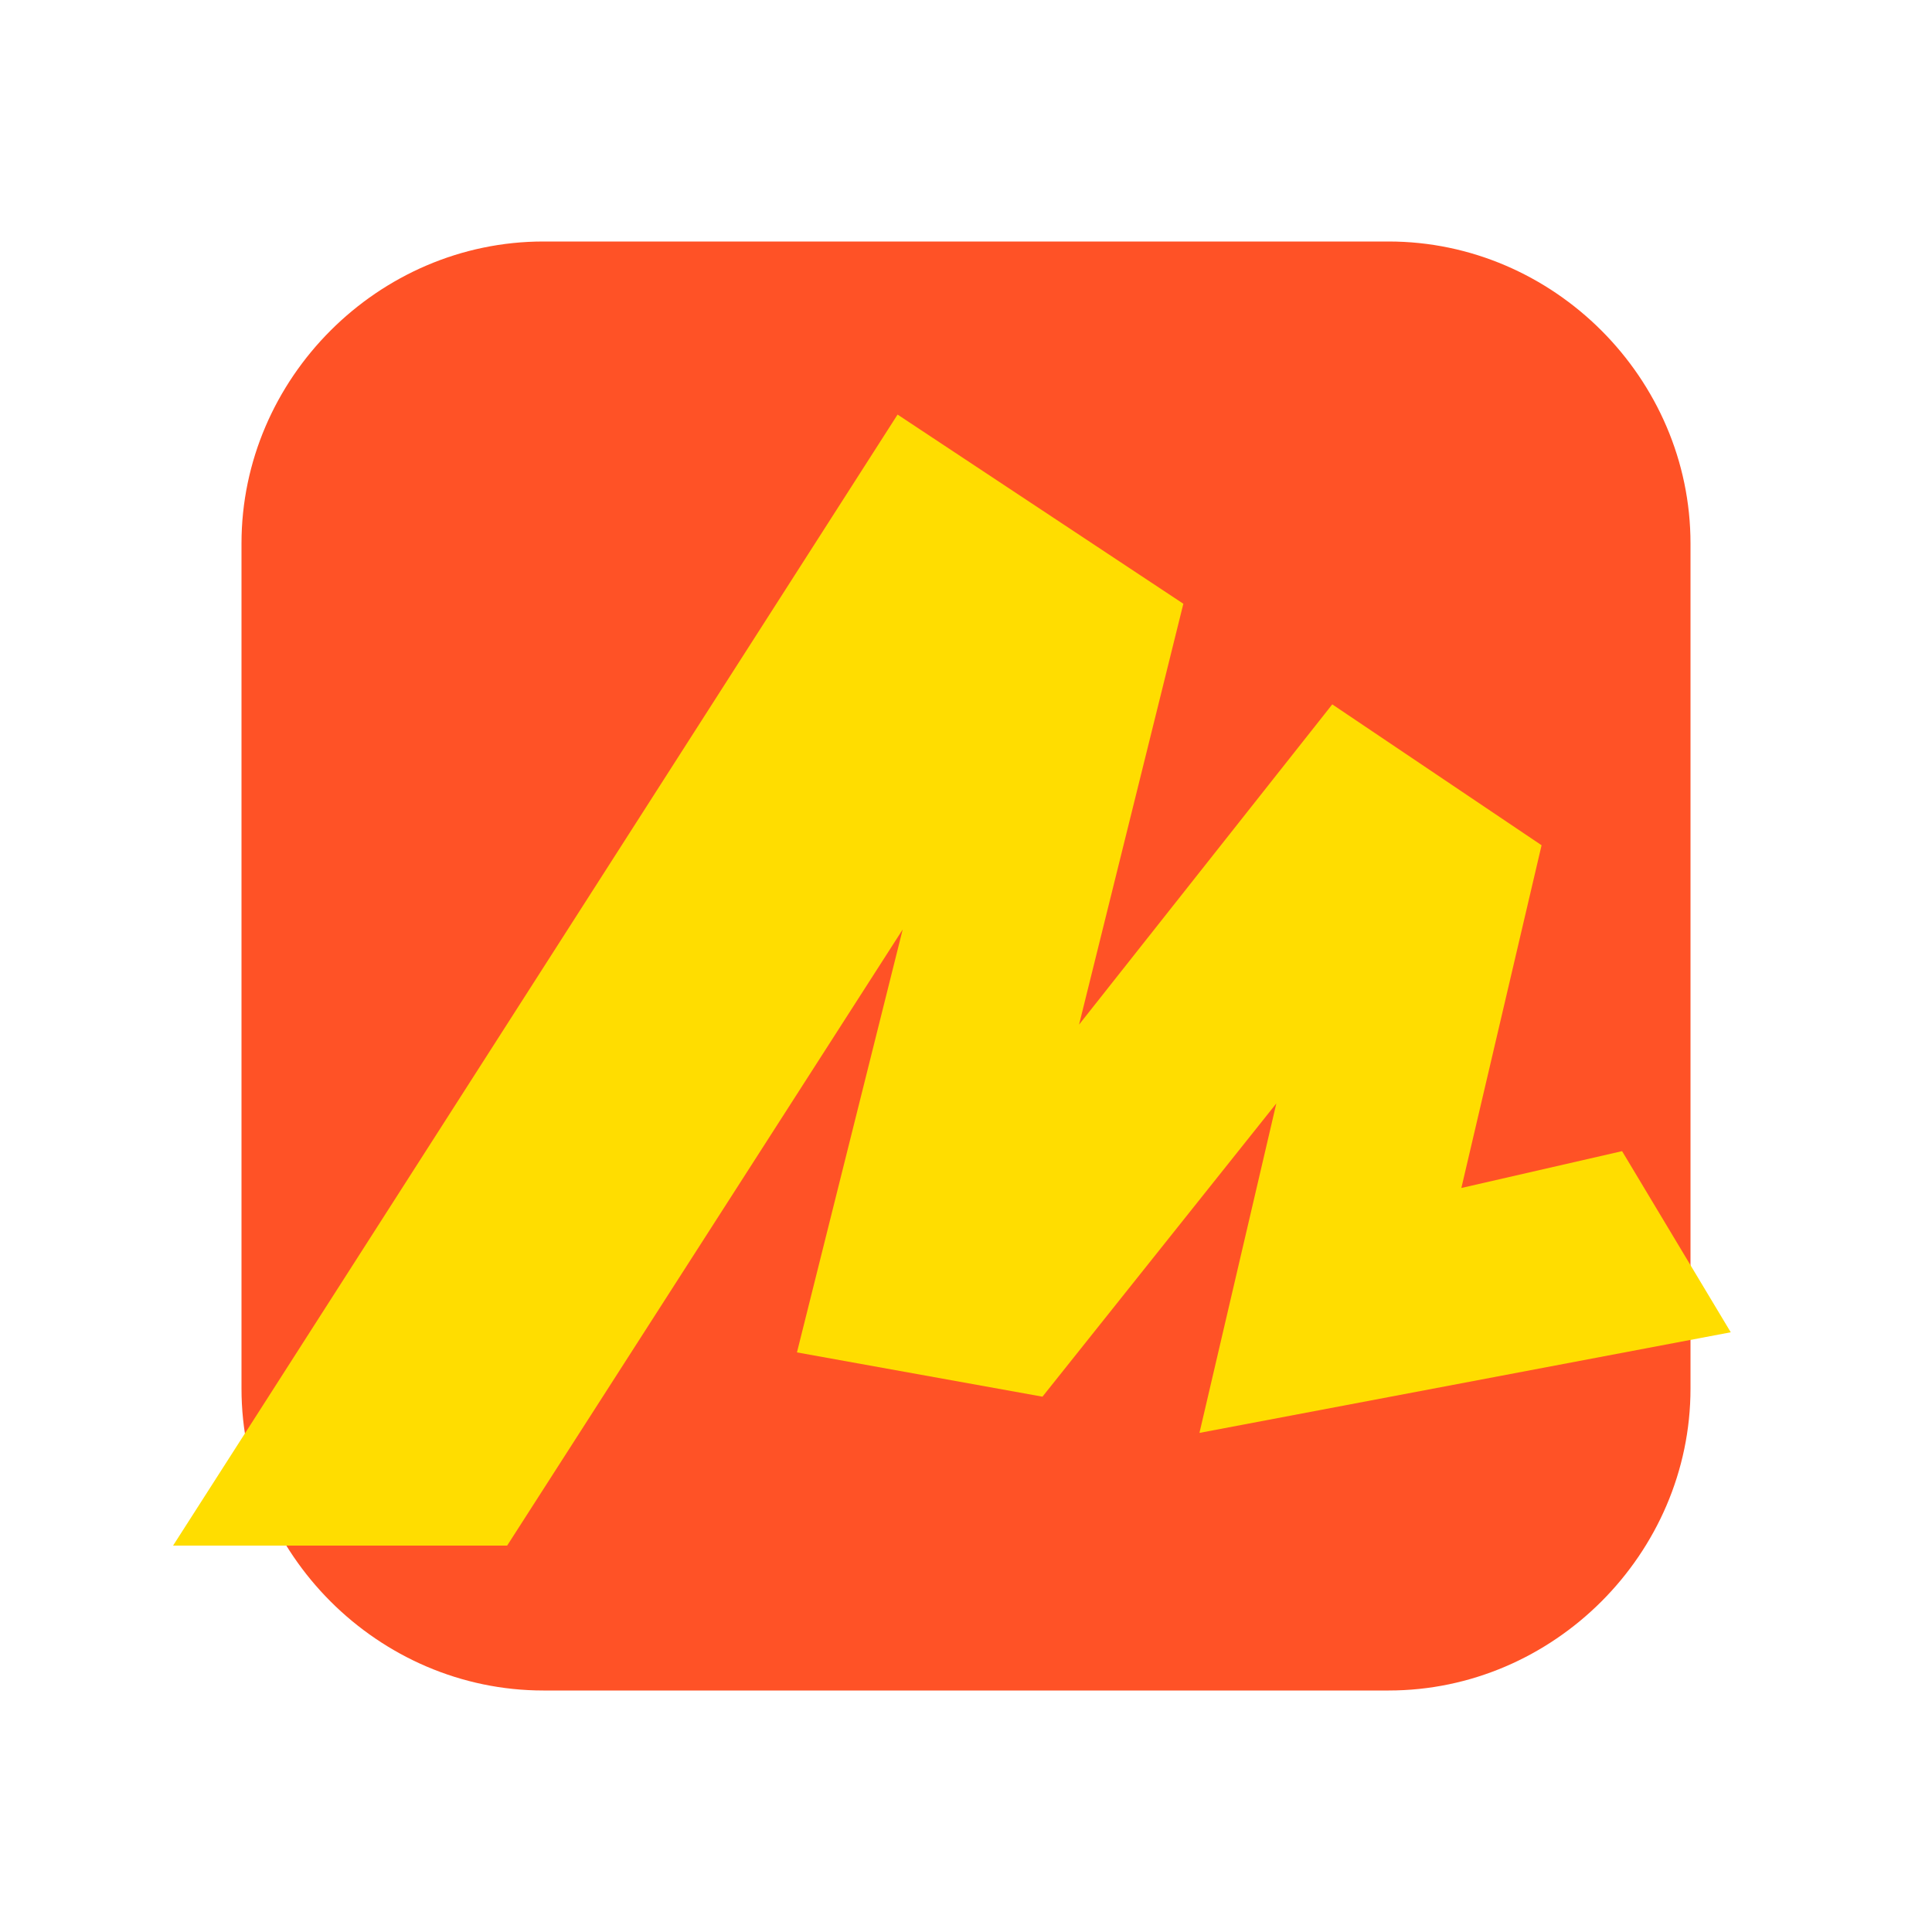
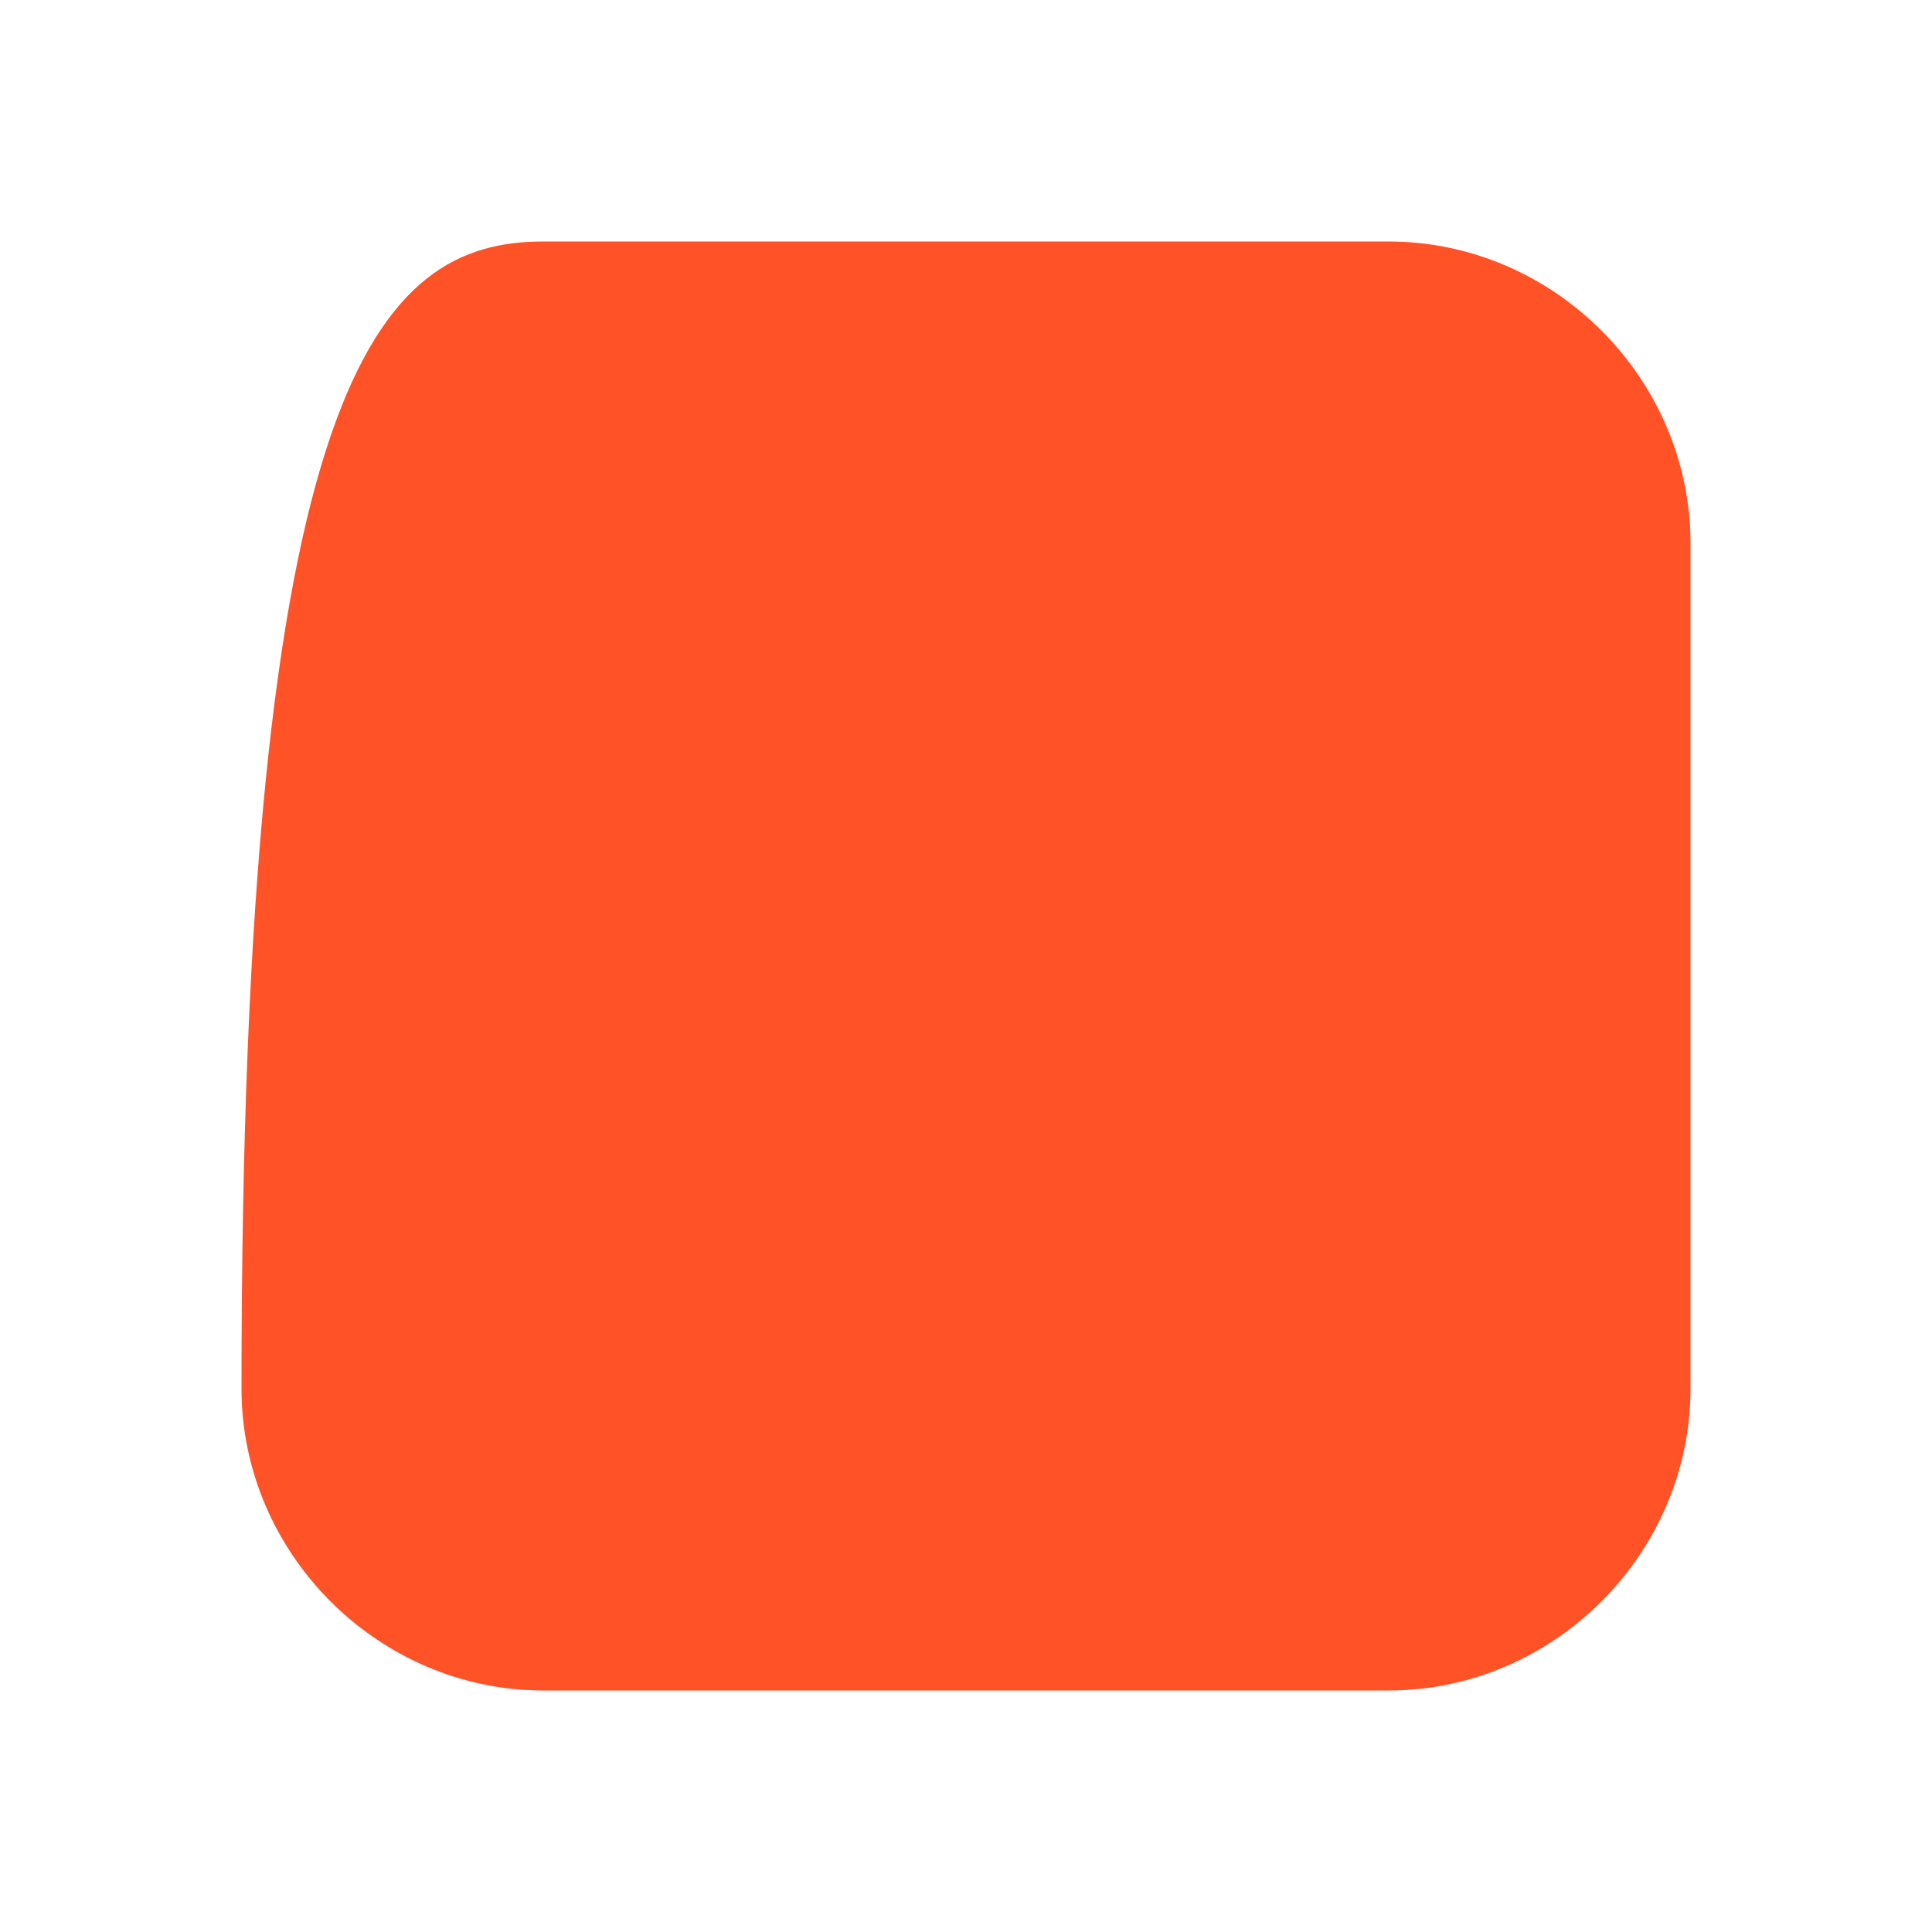
<svg xmlns="http://www.w3.org/2000/svg" version="1.1" id="Слой_1" x="0px" y="0px" viewBox="0 0 48 48" style="enable-background:new 0 0 48 48;" xml:space="preserve">
  <style type="text/css">
	.st0{fill:#FF5226;}
	.st1{fill:#FFDD00;}
</style>
-   <path class="st0" d="M13.5,6h21c4.1,0,7.5,3.4,7.5,7.5v21c0,4.1-3.4,7.5-7.5,7.5h-21C9.4,42,6,38.6,6,34.5v-21C6,9.4,9.4,6,13.5,6z" />
-   <path class="st1" d="M22.3,10.3l-18,28.1h8.3l10.4-16.2L22.7,22l-2.9,11.6l6.1,1.1l6.3-7.9l-0.3-0.2l-2.1,9L43,33.1l-2.7-4.5  l-4.8,1.1l0.6,0.7l2.2-9.4l-5.2-3.5l-6.8,8.6l0.3,0.2L29.4,15C29.4,15,22.3,10.3,22.3,10.3z" />
+   <path class="st0" d="M13.5,6h21c4.1,0,7.5,3.4,7.5,7.5v21c0,4.1-3.4,7.5-7.5,7.5h-21C9.4,42,6,38.6,6,34.5C6,9.4,9.4,6,13.5,6z" />
</svg>